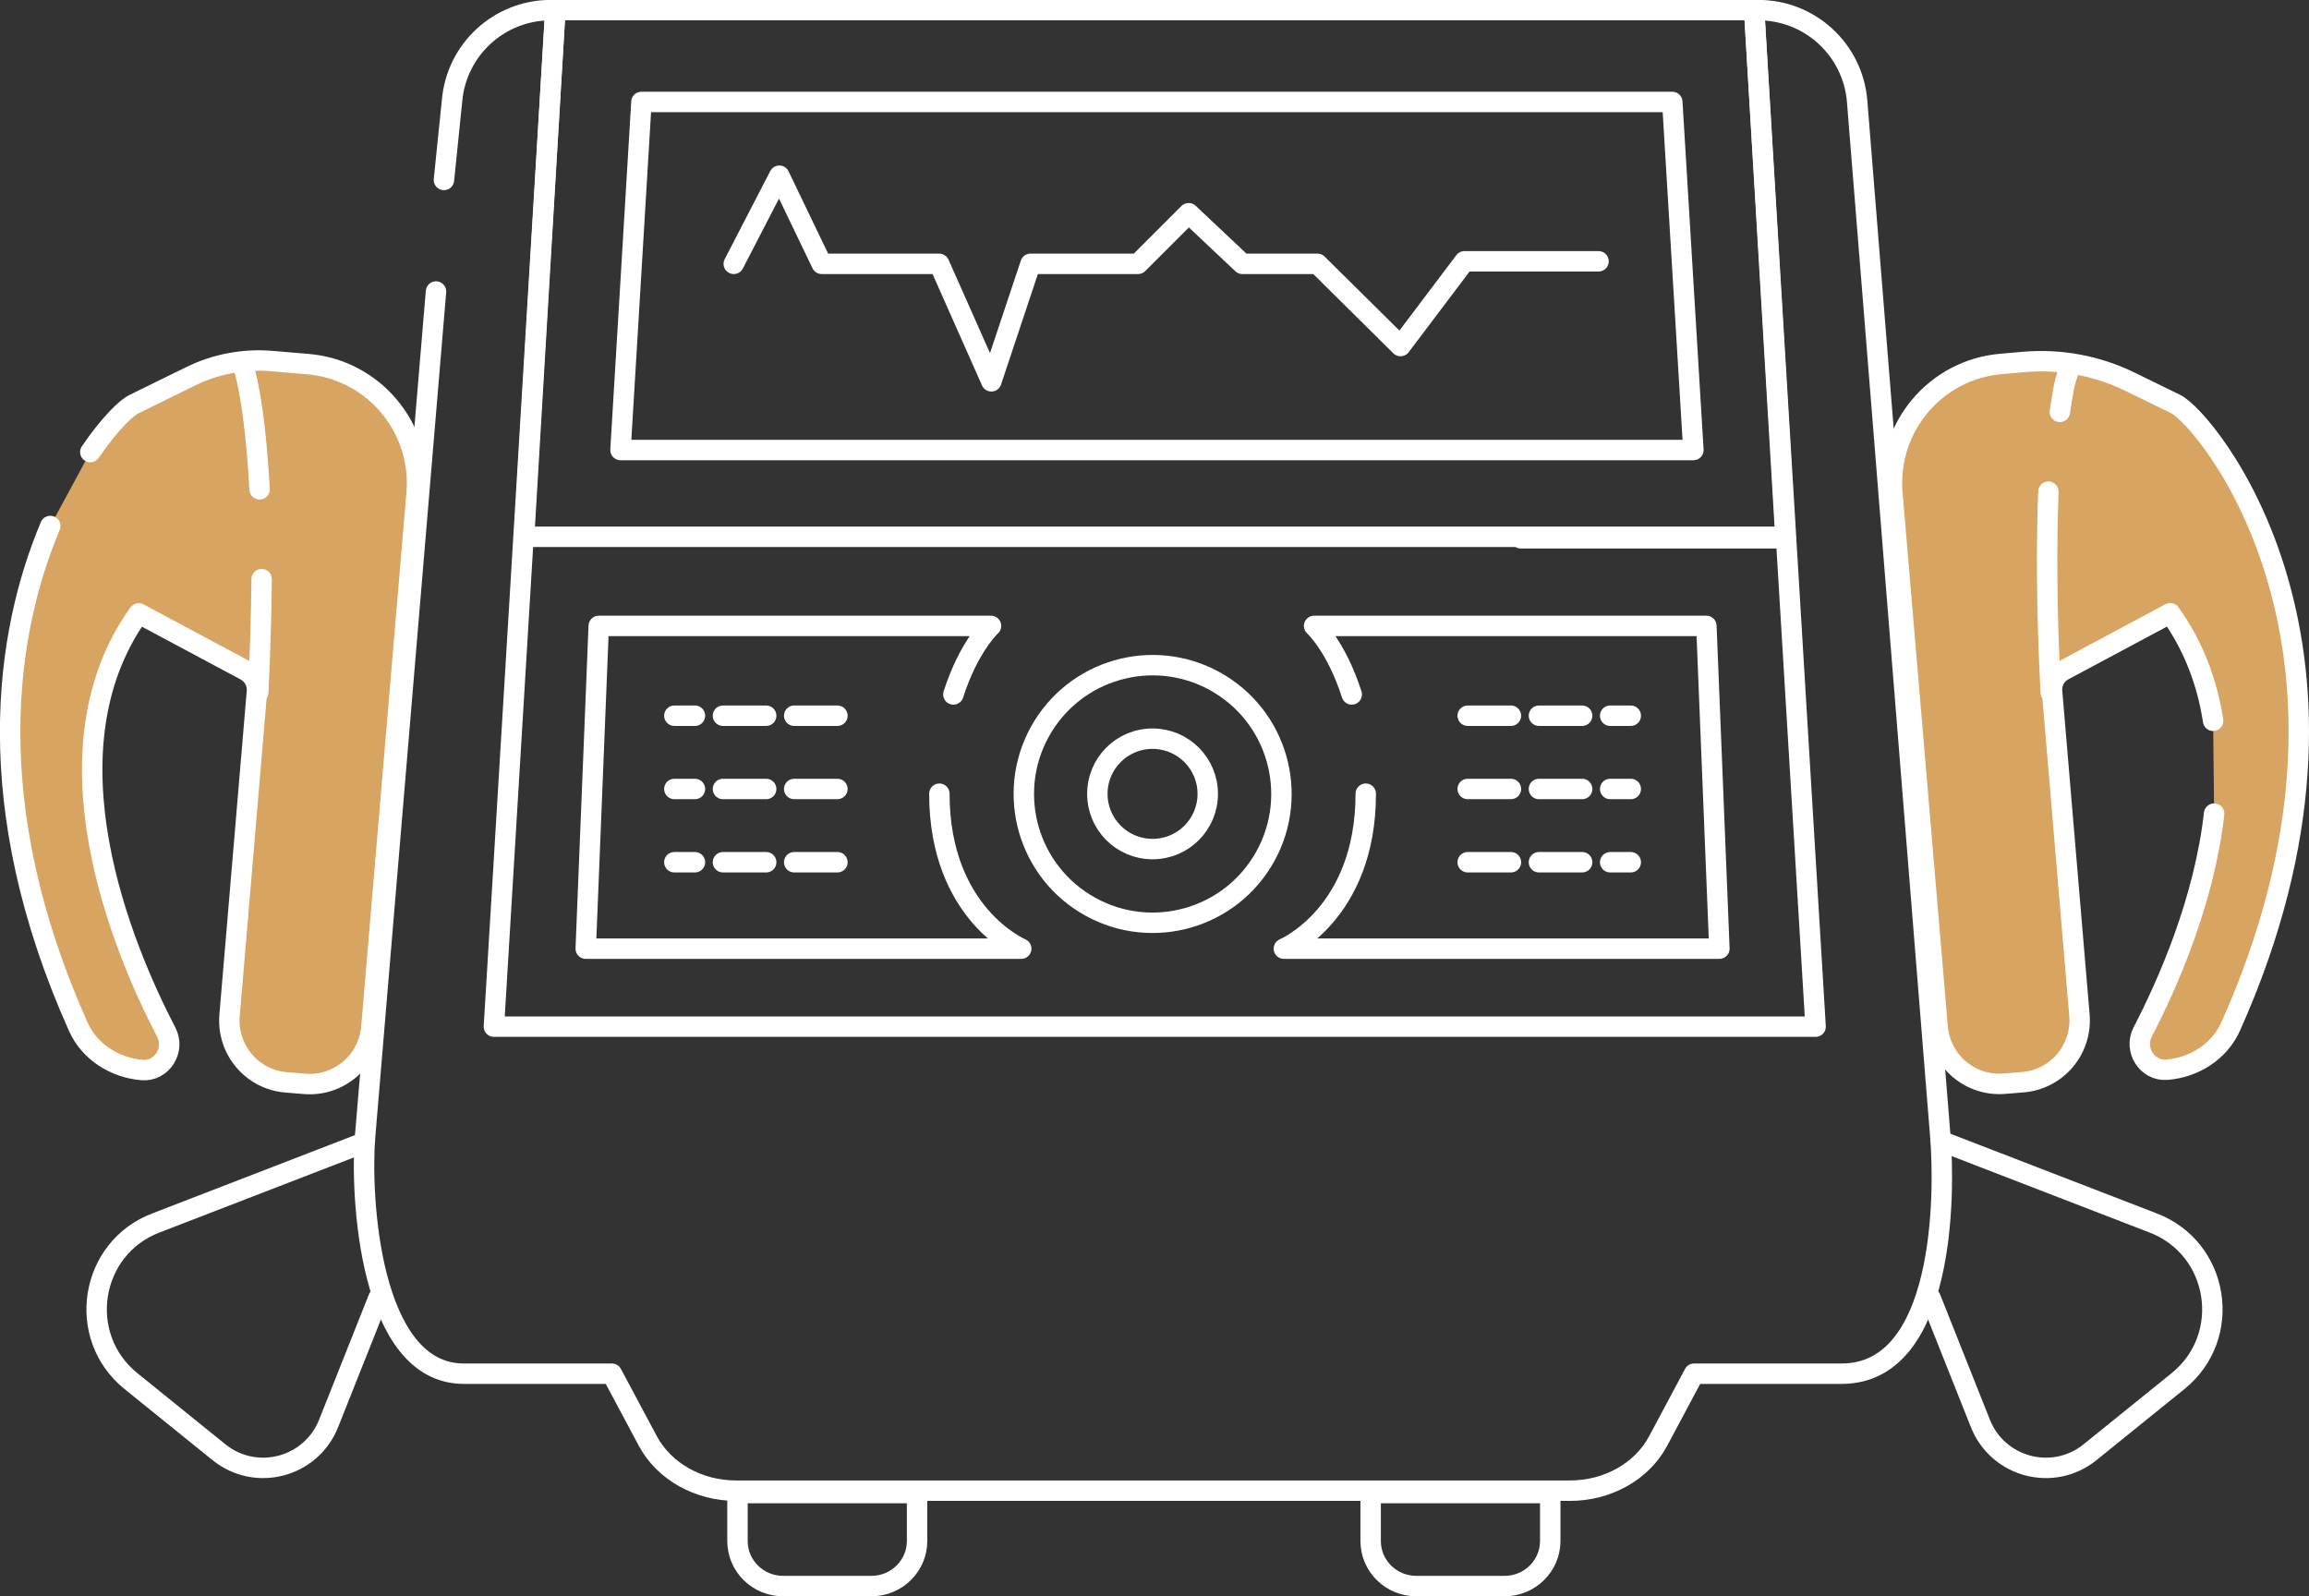
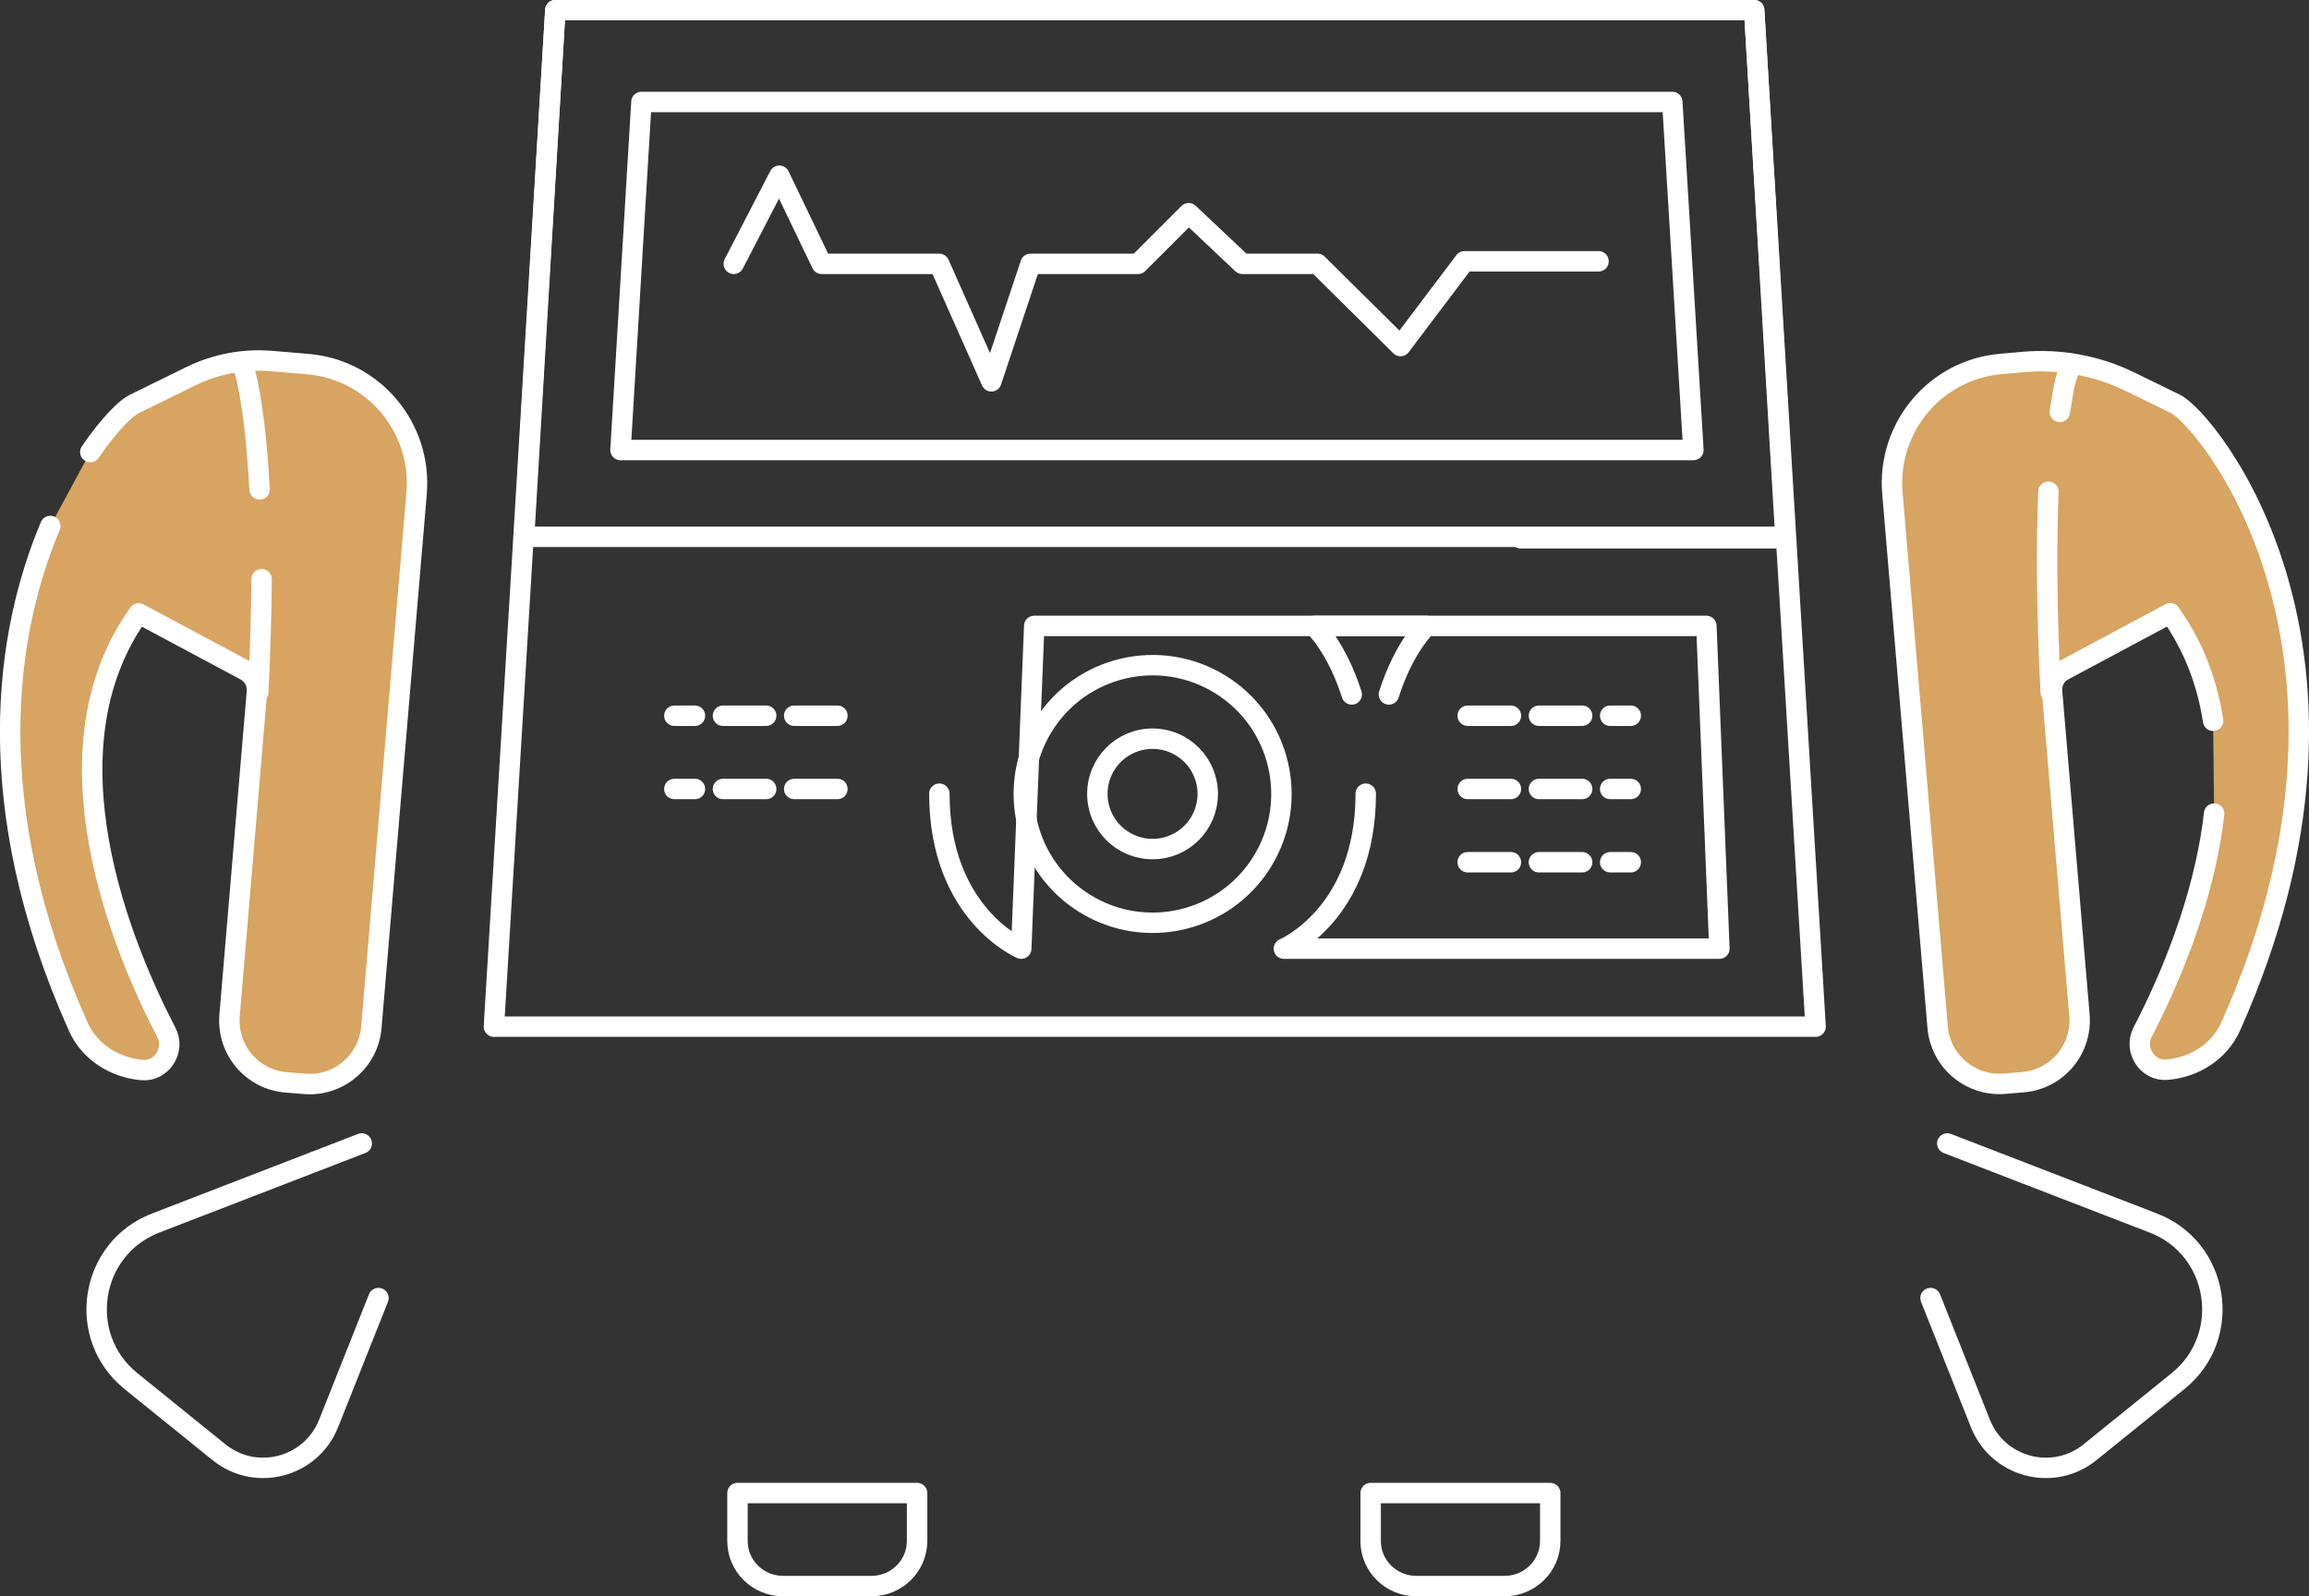
<svg xmlns="http://www.w3.org/2000/svg" id="Layer_2" viewBox="0 0 136.79 94.56">
  <rect x="0" y="0" width="136.79" height="94.56" fill="#333333" stroke="none" />
  <defs>
    <style>.cls-defib-1{stroke-dasharray:0 0 0 0 2.56 1.66 2.56 1.66;stroke-dashoffset:14px;}.cls-defib-1,.cls-defib-2{fill:none;stroke:#fff;stroke-linecap:round;stroke-linejoin:round;stroke-width:1.21px;}.cls-defib-3{fill:#d7a461;}</style>
  </defs>
  <g id="Layer_1-2">
    <g>
-       <path class="cls-defib-2" d="M25.83,17.27l-4.2,50.05c-.29,3.43,.22,14.06,5.85,14.06h8.77l2.13,3.99c.96,1.79,2.99,2.94,5.22,2.94h49.41c2.23,0,4.26-1.14,5.22-2.94l2.13-3.99h8.74c6.12,0,6.13-10.62,5.85-14.04l-4.93-61.35c-.25-3.04-2.79-5.39-5.85-5.39H32.63c-3.05,0-5.59,2.33-5.85,5.37l-.48,4.69" />
      <polygon class="cls-defib-2" points="107.56 60.82 29.26 60.82 32.9 .6 103.92 .6 107.56 60.82" />
      <circle class="cls-defib-2" cx="68.28" cy="47.03" r="7.63" transform="translate(-7.62 80.39) rotate(-58.28)" />
      <line class="cls-defib-2" x1="105.25" y1="31.89" x2="90.1" y2="31.89" />
-       <path class="cls-defib-2" d="M55.65,47.02c0,7.14,4.85,9.18,4.85,9.18h-25.8l.77-19.12h23.24s-1.32,1.21-2.23,4.06" />
+       <path class="cls-defib-2" d="M55.65,47.02c0,7.14,4.85,9.18,4.85,9.18l.77-19.12h23.24s-1.32,1.21-2.23,4.06" />
      <path class="cls-defib-2" d="M80.91,47.02c0,7.14-4.85,9.18-4.85,9.18h25.8l-.77-19.12h-23.24s1.32,1.21,2.23,4.06" />
      <path class="cls-defib-2" d="M71.55,47.03c0-1.8-1.46-3.27-3.27-3.27s-3.27,1.46-3.27,3.27,1.46,3.27,3.27,3.27,3.27-1.46,3.27-3.27Z" />
      <path class="cls-defib-2" d="M51.63,93.96h-5.24c-1.49,0-2.7-1.19-2.7-2.67v-2.84h10.64v2.84c0,1.47-1.21,2.67-2.7,2.67Z" />
      <path class="cls-defib-2" d="M89.14,93.96h-5.24c-1.49,0-2.7-1.19-2.7-2.67v-2.84h10.64v2.84c0,1.47-1.21,2.67-2.7,2.67Z" />
      <path class="cls-defib-3" d="M2.98,31.16c-2.66,6.31-4.24,16.5,1.66,29.67,.66,1.48,2.15,2.42,3.77,2.56,1.18,.1,1.99-1.19,1.44-2.24-2.61-5.02-7.45-16.62-1.67-24.76,.01-.02,.03-.04,.04-.05l6.32,3.38c.46,.25,.73,.74,.68,1.26l-1.62,19.17c-.17,2.02,1.32,3.8,3.34,3.97l1.1,.09c2.01,.17,3.79-1.33,3.96-3.35l2.68-31.63c.33-3.9-2.55-7.33-6.44-7.66l-2.14-.18c-1.65-.14-3.31,.17-4.8,.9l-3.36,1.65c-.45,.21-1.46,1.18-2.59,2.84" />
      <path class="cls-defib-2" d="M2.98,31.16c-2.66,6.31-4.24,16.5,1.66,29.67,.66,1.48,2.15,2.42,3.77,2.56,1.18,.1,1.99-1.19,1.44-2.24-2.61-5.02-7.45-16.62-1.67-24.76,.01-.02,.03-.04,.04-.05l6.32,3.38c.46,.25,.73,.74,.68,1.26l-1.62,19.17c-.17,2.02,1.32,3.8,3.34,3.97l1.1,.09c2.01,.17,3.79-1.33,3.96-3.35l2.68-31.63c.33-3.9-2.55-7.33-6.44-7.66l-2.14-.18c-1.65-.14-3.31,.17-4.8,.9l-3.36,1.65c-.45,.21-1.46,1.18-2.59,2.84" />
      <path class="cls-defib-2" d="M15.5,34.31c-.02,1.97-.08,4.2-.2,6.71" />
      <path class="cls-defib-2" d="M14.43,21.77s.64,1.7,.95,7.22" />
      <path class="cls-defib-2" d="M21.43,67.74l-12.17,4.7c-3.95,1.49-4.79,6.72-1.5,9.38l5.21,4.21c2.19,1.77,5.46,.91,6.5-1.71l2.95-7.42" />
      <path class="cls-defib-3" d="M131.11,42.7c-.34-2.21-1.12-4.36-2.5-6.31-.01-.02-.02-.04-.04-.06l-6.32,3.38c-.46,.24-.73,.74-.68,1.26l1.62,19.17c.17,2.02-1.32,3.8-3.34,3.97l-1.1,.09c-2.01,.17-3.79-1.33-3.96-3.35l-2.68-31.63c-.33-3.9,2.55-7.33,6.44-7.66l1.36-.12c2.16-.18,4.33,.22,6.29,1.18l2.66,1.3c1.85,.86,13.26,14.62,3.29,36.89-.66,1.48-2.15,2.43-3.77,2.56-1.18,.1-1.99-1.19-1.44-2.24,1.47-2.83,3.64-7.73,4.23-12.93" />
      <path class="cls-defib-2" d="M131.11,42.7c-.34-2.21-1.12-4.36-2.5-6.31-.01-.02-.02-.04-.04-.06l-6.32,3.38c-.46,.24-.73,.74-.68,1.26l1.62,19.17c.17,2.02-1.32,3.8-3.34,3.97l-1.1,.09c-2.01,.17-3.79-1.33-3.96-3.35l-2.68-31.63c-.33-3.9,2.55-7.33,6.44-7.66l1.36-.12c2.16-.18,4.33,.22,6.29,1.18l2.66,1.3c1.85,.86,13.26,14.62,3.29,36.89-.66,1.48-2.15,2.43-3.77,2.56-1.18,.1-1.99-1.19-1.44-2.24,1.47-2.83,3.64-7.73,4.23-12.93" />
      <path class="cls-defib-2" d="M121.35,29.13c-.11,2.97-.12,6.88,.14,11.89" />
      <path class="cls-defib-2" d="M122.63,21.77c-.38,1.02-.34,1.05-.6,2.63" />
      <path class="cls-defib-2" d="M115.36,67.74l12.17,4.7c3.95,1.49,4.79,6.72,1.5,9.38l-5.21,4.21c-2.19,1.77-5.46,.91-6.5-1.71l-2.95-7.42" />
      <line class="cls-defib-1" x1="39.95" y1="42.4" x2="50.94" y2="42.4" />
      <line class="cls-defib-1" x1="39.95" y1="46.74" x2="50.94" y2="46.74" />
-       <line class="cls-defib-1" x1="39.95" y1="51.08" x2="50.94" y2="51.08" />
      <line class="cls-defib-1" x1="96.61" y1="51.08" x2="85.61" y2="51.08" />
      <line class="cls-defib-1" x1="96.61" y1="46.74" x2="85.61" y2="46.74" />
      <line class="cls-defib-1" x1="96.61" y1="42.4" x2="85.61" y2="42.4" />
      <polygon class="cls-defib-2" points="103.92 .6 98.76 .6 38.32 .6 32.9 .6 31.05 31.8 82.19 31.8 105.77 31.8 103.92 .6" />
      <polygon class="cls-defib-2" points="38 6.04 36.76 26.66 99.88 26.66 100.32 26.66 99.07 6.04 38 6.04" />
      <polyline class="cls-defib-2" points="43.47 15.63 46.17 10.41 48.68 15.63 55.64 15.63 58.73 22.59 61.05 15.63 67.42 15.63 70.42 12.63 73.6 15.63 78.05 15.63 82.97 20.5 86.76 15.48 94.7 15.48" />
    </g>
  </g>
</svg>